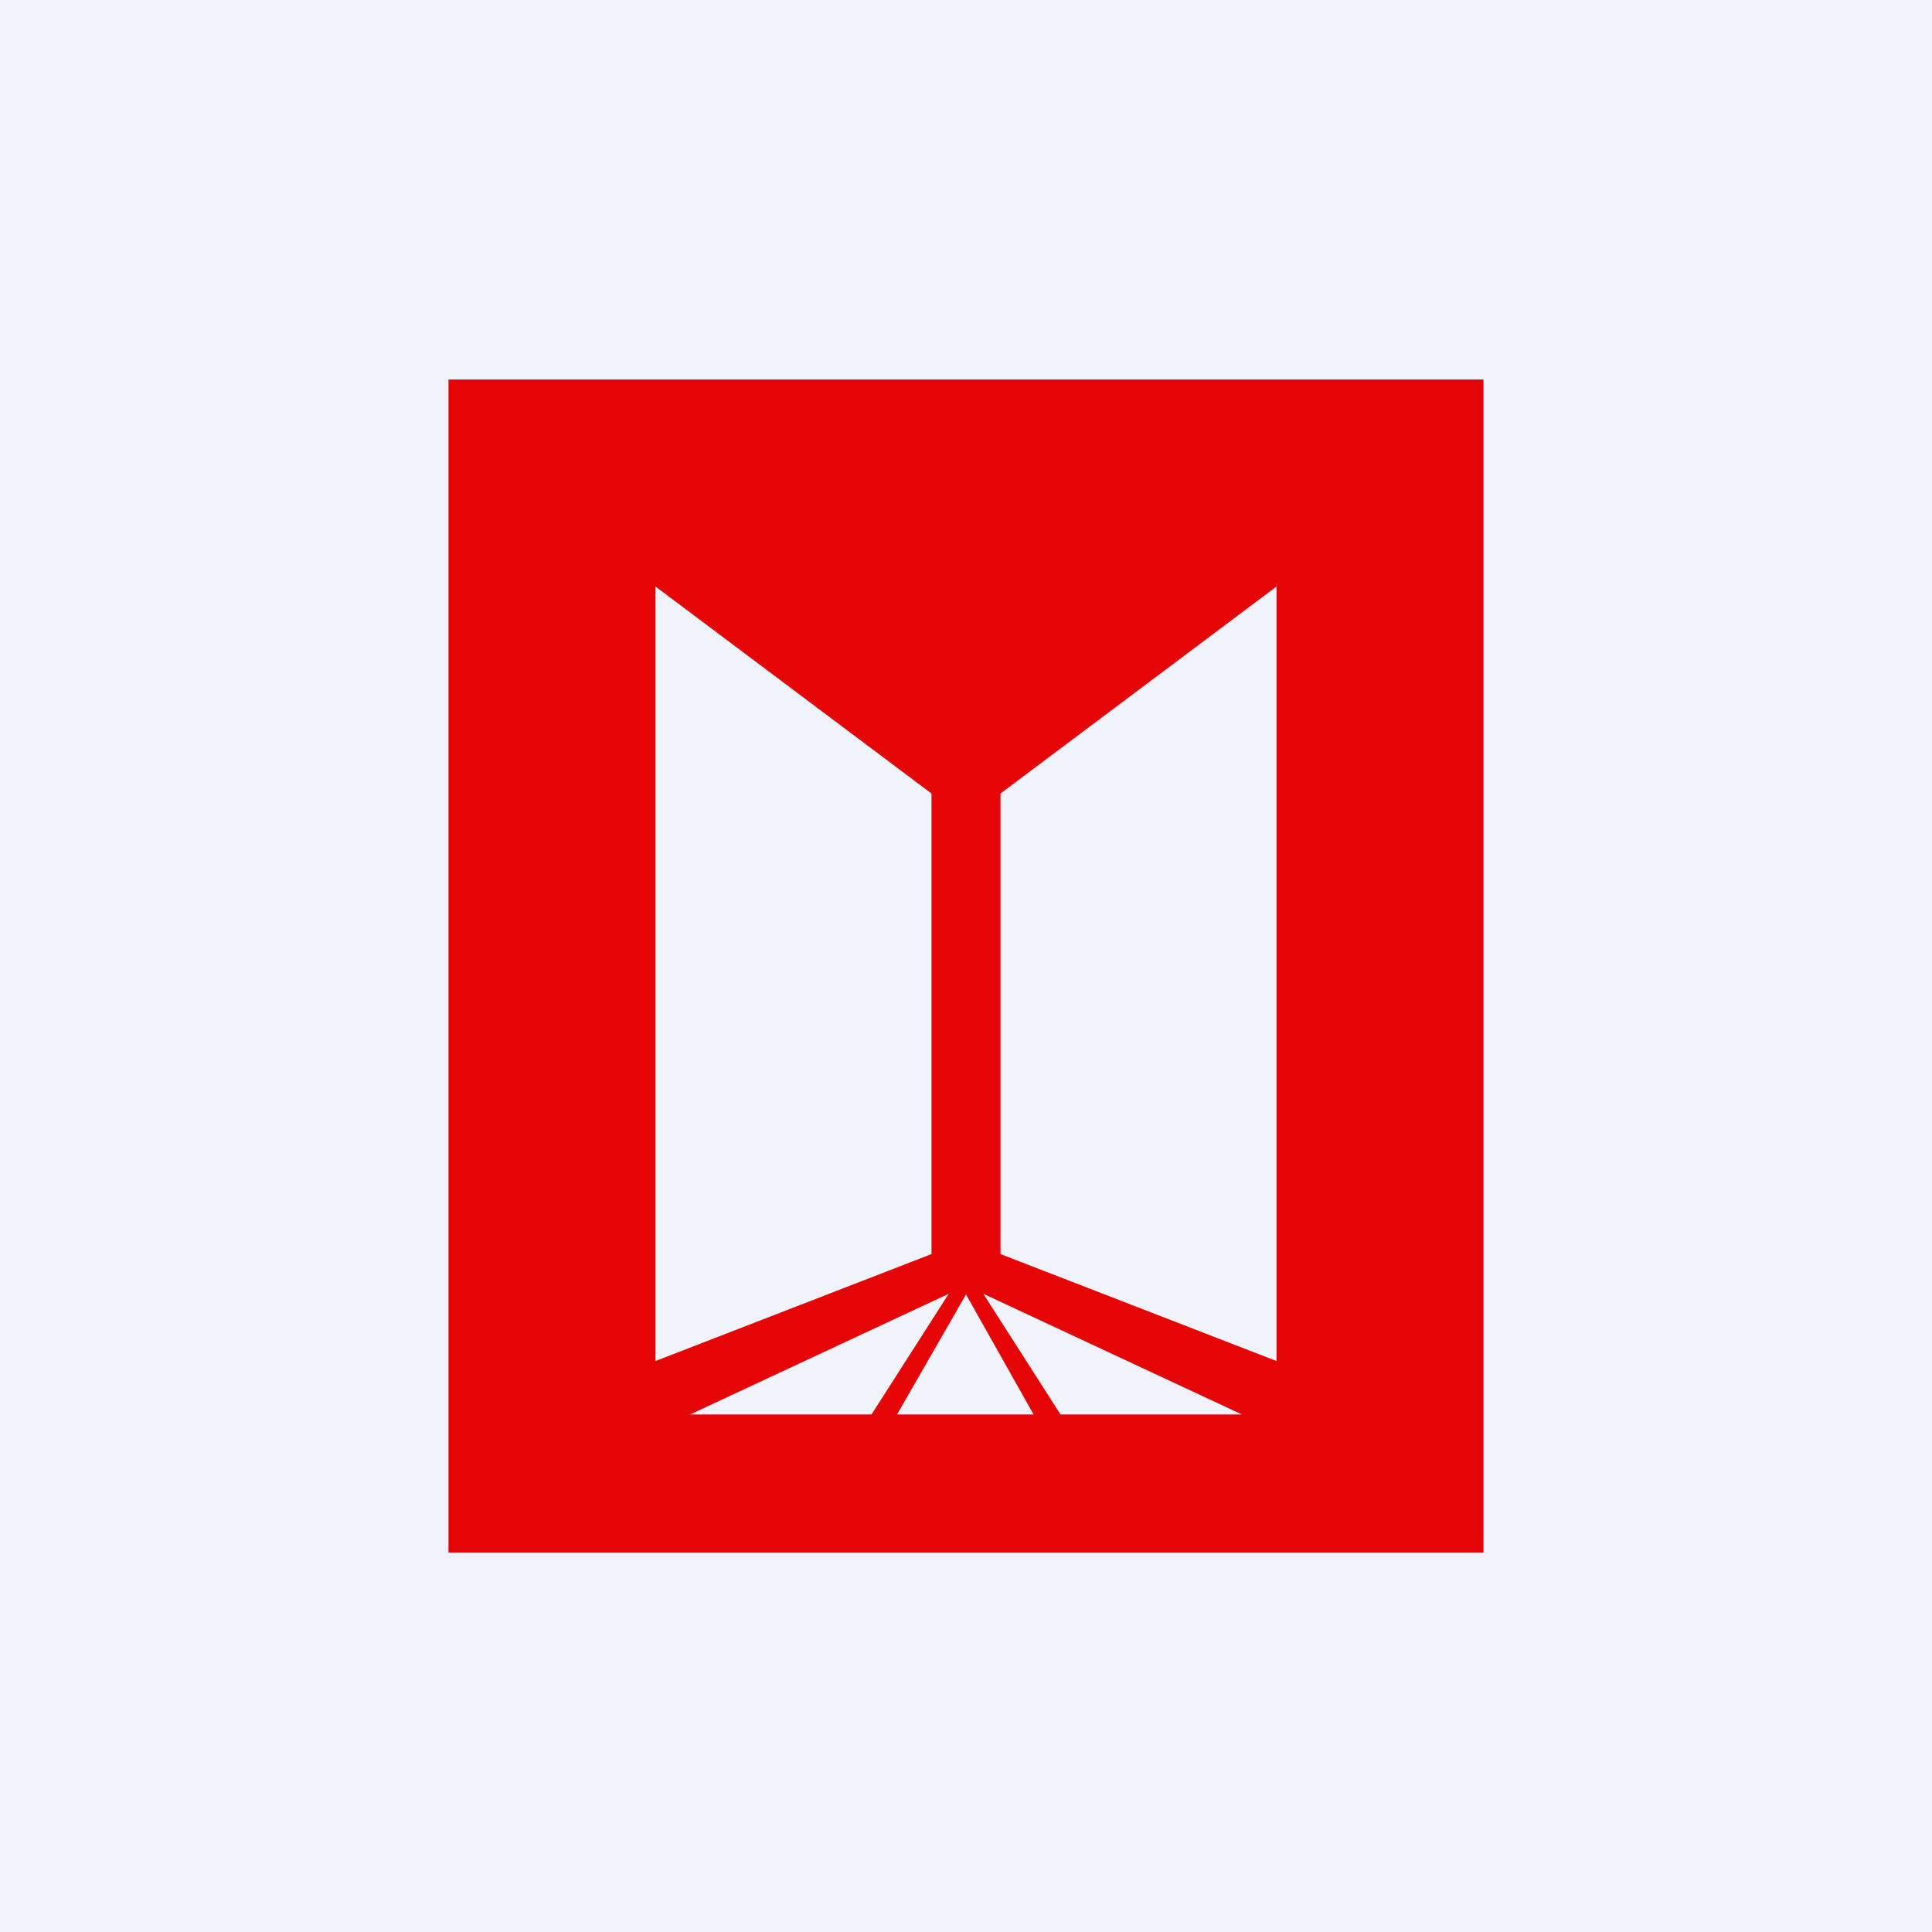
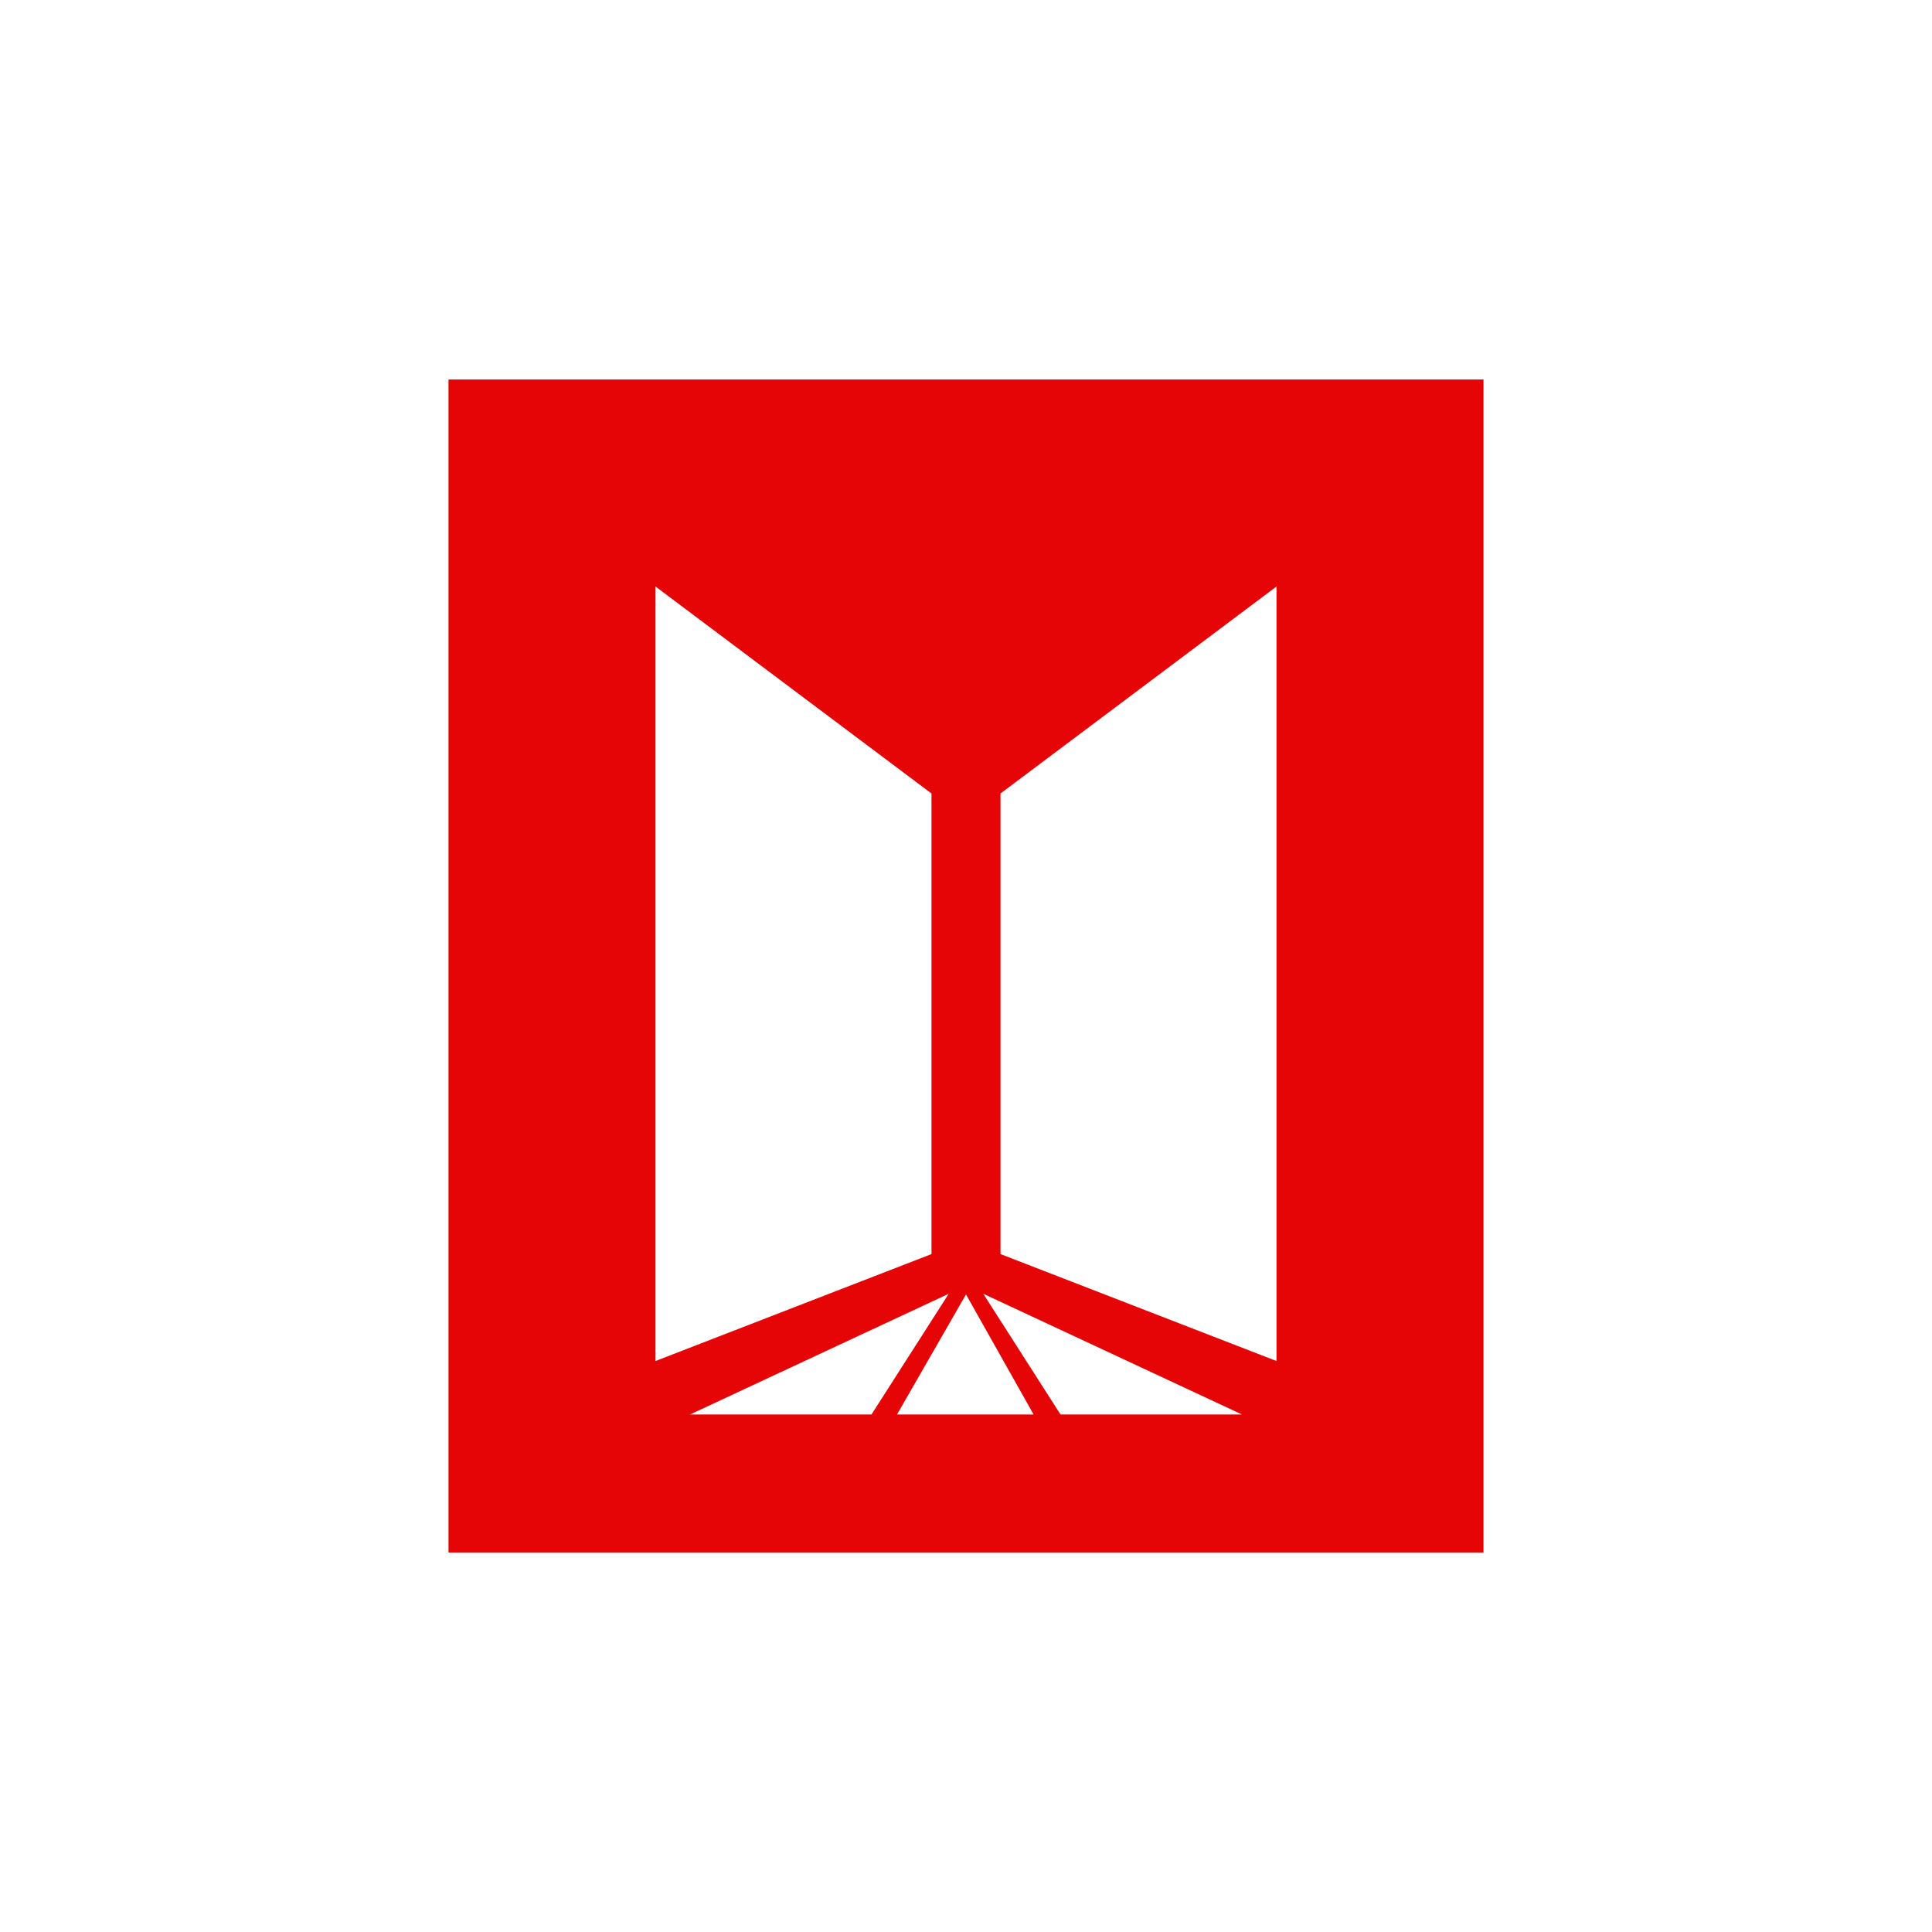
<svg xmlns="http://www.w3.org/2000/svg" width="56" height="56" viewBox="0 0 56 56">
-   <path fill="#F0F3FA" d="M0 0h56v56H0z" />
  <path fill-rule="evenodd" d="M13 11h30v34H13V11Zm16 12 8-6v22.45l-8-3.1V23Zm7 18-7.5-3.5 2.24 3.5H36Zm-9-18-8-6v22.45l8-3.1V23Zm-7 18 7.5-3.5-2.24 3.5H20Zm8-3.48L26 41h3.96L28 37.52Z" fill="#E50406" />
</svg>